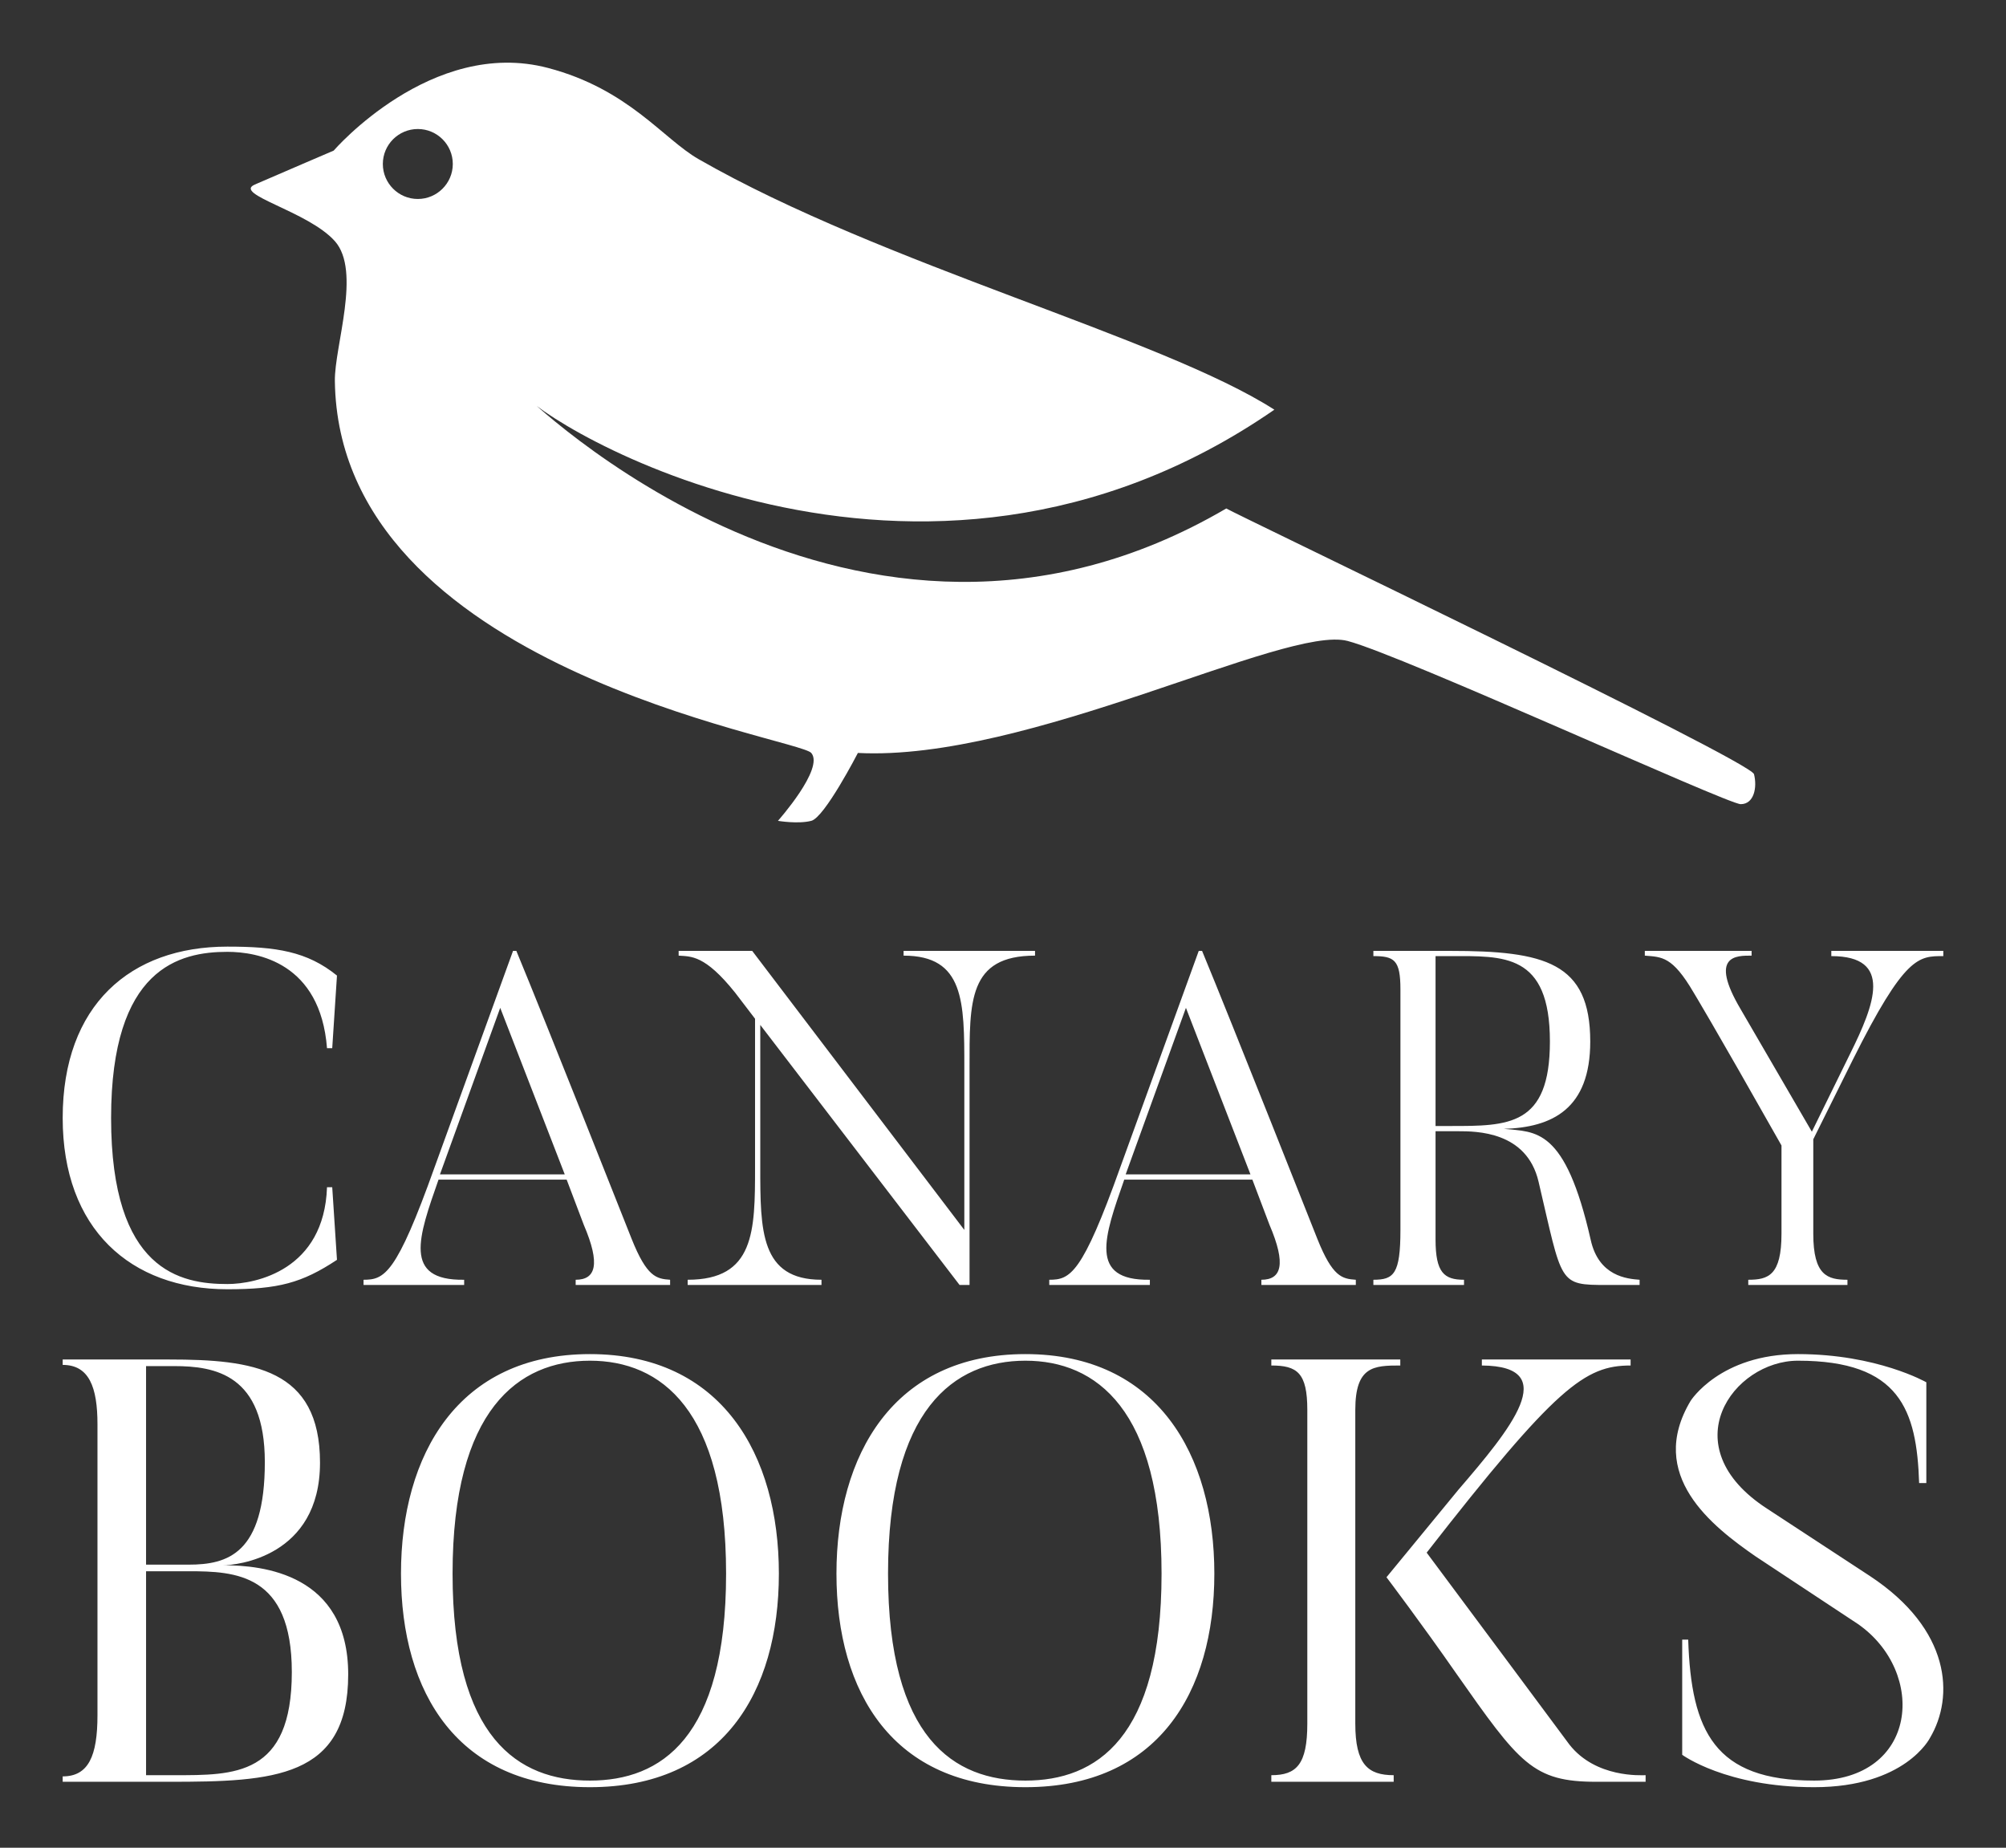
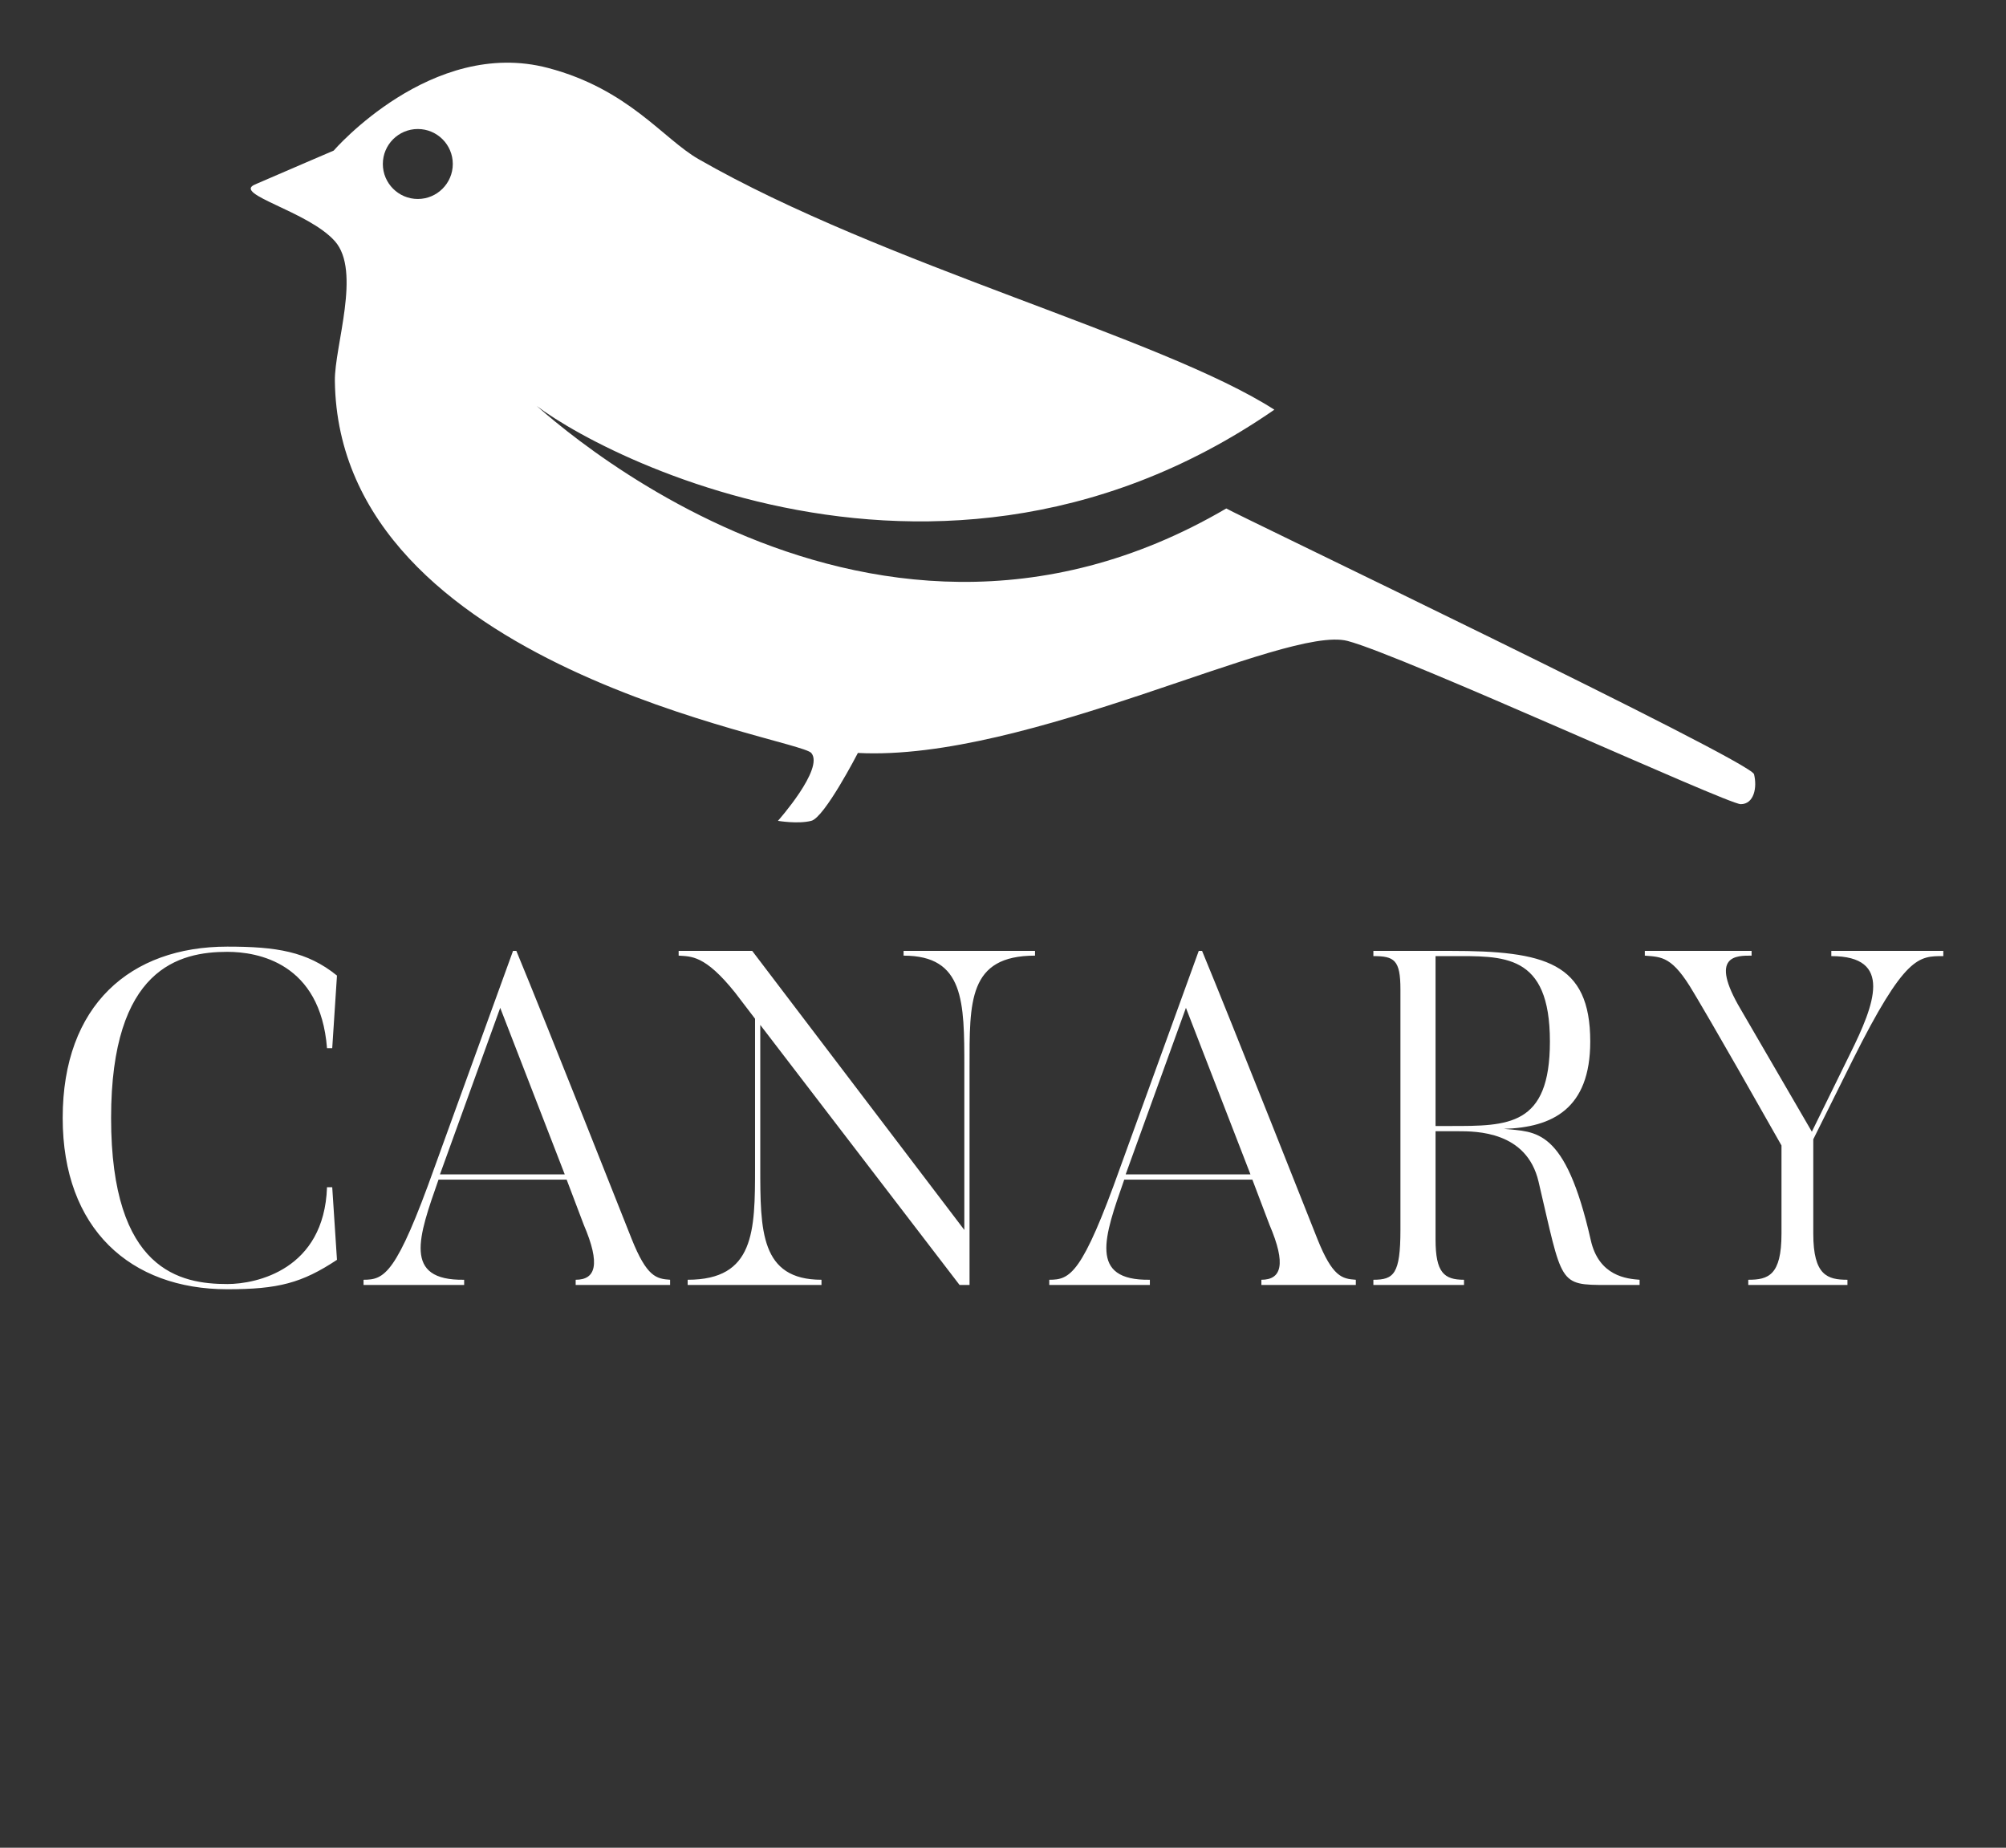
<svg xmlns="http://www.w3.org/2000/svg" height="2947.399" viewBox="0 0 3200 2947.399" width="3200">
  <rect x="0" y="0" width="3200" height="2947.399" fill="#333333" stroke="none" />
  <g fill="#fff">
    <g>
      <path d="M97.923,73.621C97.71,72.767,64.688,56.96,64.084,56.583C40.333,70.5,18.92,49.136,18.92,49.136 C20,51,44.25,66.083,67.167,50.25c-7.211-4.633-25.094-9.28-36.927-16.069c-2.268-1.302-4.485-4.485-9.646-5.843 c-7.465-1.968-13.745,5.299-13.745,5.299s-2.99,1.281-5.055,2.176c-1.439,0.625,3.422,1.709,5.131,3.631 c1.709,1.922-0.03,6.728,0,8.97c0.25,18.449,29.692,22.857,30.547,23.845c0.854,0.991-2.136,4.353-2.136,4.353 s1.281,0.219,2.136,0c0.854-0.209,2.99-4.353,2.99-4.353c10.893,0.564,27.414-8.229,31.401-7.181 c3.544,0.931,24.353,10.465,25.207,10.465C97.923,75.543,98.137,74.476,97.923,73.621z M12.244,36.739 c-1.236,0-2.243-1.007-2.243-2.243c0-1.241,1.007-2.243,2.243-2.243s2.243,1.002,2.243,2.243 C14.486,35.732,13.479,36.739,12.244,36.739z" transform="matrix(24.878 0 0 24.878 361.906 -596.595)" />
    </g>
    <g>
      <path d="M23.88 31.76 l0.44 0 l0.4 6.12 c-2.96 1.96 -4.96 2.48 -9.24 2.48 c-8.16 0 -13.88 -5.08 -13.88 -14.44 c0 -9.52 5.72 -14.44 13.88 -14.44 c4.12 0 6.72 0.4 9.24 2.44 l-0.4 6.12 l-0.44 0 c-0.56 -7.2 -5.84 -8.12 -8.4 -8.12 c-4.04 0 -9.8 1.36 -9.8 14 c0 12.92 5.88 14 9.8 14 c2.44 0 8.16 -1.2 8.4 -8.16 z M33.4 30.68 l10.52 0 l-5.44 -14.04 z M52.8 39.56 l0 0.44 l-7.96 0 l0 -0.44 c1.68 0 2.12 -1.28 0.68 -4.64 l-1.44 -3.8 l-10.8 0 c-1.68 4.8 -3.04 8.52 2.16 8.44 l0 0.44 l-8.48 0 l0 -0.44 c1.76 0 2.76 -0.44 6 -9.52 l6.6 -18.2 l0.28 0 c2.44 5.88 9.72 24.28 9.72 24.28 c1.28 3.2 2.08 3.36 3.24 3.44 z M72.48 11.84 l11.08 0 l0 0.4 c-5.64 0 -5.52 3.88 -5.52 9.44 l0 18.32 l-0.84 0 l-16.8 -21.92 l0 12 c0 5.32 0 9.48 5.16 9.48 l0 0.44 l-11.28 0 l0 -0.44 c5.64 0 5.68 -4.08 5.68 -9.48 l0 -12.52 l-1.68 -2.2 c-2.56 -3.2 -3.72 -3.04 -4.76 -3.12 l0 -0.4 l6.2 0 l17.88 23.52 l0 -13.68 c0 -5.56 0 -9.44 -5.12 -9.44 l0 -0.4 z M91.2 30.68 l10.52 0 l-5.44 -14.04 z M110.6 39.56 l0 0.44 l-7.96 0 l0 -0.44 c1.68 0 2.12 -1.28 0.68 -4.64 l-1.44 -3.8 l-10.8 0 c-1.68 4.8 -3.04 8.52 2.16 8.44 l0 0.44 l-8.48 0 l0 -0.44 c1.76 0 2.76 -0.44 6 -9.52 l6.6 -18.2 l0.28 0 c2.44 5.88 9.72 24.28 9.72 24.28 c1.28 3.2 2.08 3.36 3.24 3.44 z M126.96 19.48 c0 -7.48 -3.92 -7.2 -8.4 -7.2 l-1.24 0 l0 14.32 l1.24 0 c4.88 0 8.4 0.04 8.4 -7.12 z M134.52 39.56 l0 0.44 l-2.72 0 c-4.16 0 -3.76 -0.04 -5.8 -8.72 c-1 -4.24 -5.24 -4.24 -6.8 -4.24 l-1.88 0 l0 9.12 c0 2.8 0.72 3.4 2.4 3.4 l0 0.44 l-7.64 0 l0 -0.44 c1.72 0 2.28 -0.48 2.28 -4.2 l0 -20.28 c0 -2.48 -0.52 -2.8 -2.28 -2.8 l0 -0.44 l6.48 0 c7.96 0 11.8 0.96 11.8 7.64 c0 5.68 -3.2 7.24 -7.28 7.36 c2.68 0.28 5.16 -0.16 7.32 9.36 c0.68 3.08 3.08 3.28 4.12 3.36 z M150.68 11.84 l9.44 0 l0 0.44 c-2.08 0 -3.24 -0.04 -7.64 8.76 l-3.32 6.68 l0 7.96 c0 3.52 1.2 3.88 2.88 3.88 l0 0.44 l-8.36 0 l0 -0.44 c1.68 0 2.8 -0.36 2.8 -3.88 l0 -7.44 c-5.88 -10.4 -7.4 -12.88 -7.4 -12.88 c-1.8 -3.08 -2.68 -3 -4.12 -3.12 l0 -0.4 l9 0 l0 0.4 c-1.24 0 -3.64 -0.08 -0.92 4.52 l6 10.32 l3.24 -6.6 c2.04 -4.12 3.64 -8.2 -1.6 -8.2 l0 -0.44 z" transform="matrix(18.925 0 0 18.925 69.72 1292.74)" />
    </g>
    <g>
-       <path d="M8.92 12.28 l-1.88 0 l0 13.24 l2.84 0 c2.6 0 5.08 -0.72 5.08 -6.84 c0 -5.84 -3.32 -6.4 -6.04 -6.4 z M20.52 32.84 c0 6.92 -5 7.16 -11.92 7.16 l-7.12 0 l0 -0.36 c1.72 0 2.32 -1.36 2.32 -4.08 l0 -19.4 c0 -2.48 -0.56 -3.96 -2.32 -3.96 l0 -0.36 l7.12 0 c5.56 0 10.04 0.6 10.04 6.88 c0 6.32 -5.64 6.84 -6.44 6.84 c2.6 0 8.32 0.56 8.32 7.28 z M16.76 32.68 c0 -6.56 -3.76 -6.72 -6.88 -6.72 l-2.84 0 l0 13.6 l1.88 0 c4 0 7.84 0.08 7.84 -6.88 z M45.72 26.12 c0 -10.96 -4.36 -14.2 -9.08 -14.2 c-4.76 0 -9.16 3.24 -9.16 14.2 c0 11 4.4 13.8 9.16 13.8 c4.72 0 9.08 -2.8 9.08 -13.8 z M49.24 26.12 c0 7.96 -3.8 14.24 -12.6 14.24 s-12.6 -6.28 -12.6 -14.24 c0 -7.92 3.8 -14.64 12.6 -14.64 s12.6 6.72 12.6 14.64 z M74.76 26.12 c0 -10.96 -4.36 -14.2 -9.08 -14.2 c-4.76 0 -9.16 3.24 -9.16 14.2 c0 11 4.4 13.8 9.16 13.8 c4.72 0 9.08 -2.8 9.08 -13.8 z M78.28 26.12 c0 7.96 -3.8 14.24 -12.6 14.24 s-12.6 -6.28 -12.6 -14.24 c0 -7.92 3.8 -14.64 12.6 -14.64 s12.6 6.72 12.6 14.64 z M107.04 39.56 l0 0.44 l-3.28 0 c-4.24 0 -5.12 -1.2 -9.36 -7.24 c-2.28 -3.28 -4.64 -6.4 -4.64 -6.4 l4.8 -5.84 c3.44 -4 6.96 -8.24 1.56 -8.28 l0 -0.4 l9.92 0 l0 0.4 c-3.04 0 -4.96 1.4 -13.6 12.48 c2.36 3.16 9.52 12.8 9.52 12.8 c1.76 2.24 4.8 2.04 5.08 2.04 z M82.08 11.84 l8.6 0 l0 0.4 c-1.76 0 -3 0.04 -3 2.96 l0 20.92 c0 2.72 0.84 3.44 2.56 3.44 l0 0.44 l-8.16 0 l0 -0.44 c1.68 0 2.4 -0.72 2.4 -3.44 l0 -20.92 c0 -2.48 -0.68 -2.96 -2.4 -2.96 l0 -0.4 z M126 37.08 c0 0 -1.64 3.28 -7.72 3.28 c-5.88 0 -8.8 -2.16 -8.8 -2.16 l0 -7.68 l0.4 0 c0.2 6.12 1.76 9.4 8.4 9.4 c6.96 0 7.52 -7.24 2.92 -10.44 l-6.84 -4.52 c-2.88 -2 -7.28 -5.4 -4.32 -10.36 c0 0 1.96 -3.12 7.16 -3.12 c5.28 0 8.56 1.88 8.56 1.88 l0 6.72 l-0.48 0 c-0.16 -4.88 -1.28 -8.16 -8.08 -8.16 c-4.32 0 -8.48 5.72 -2.04 9.88 l6.84 4.48 c5.4 3.56 5.64 8.04 4 10.8 z" transform="matrix(23.921 0 0 23.921 64.597 1885.385)" />
-     </g>
+       </g>
  </g>
</svg>